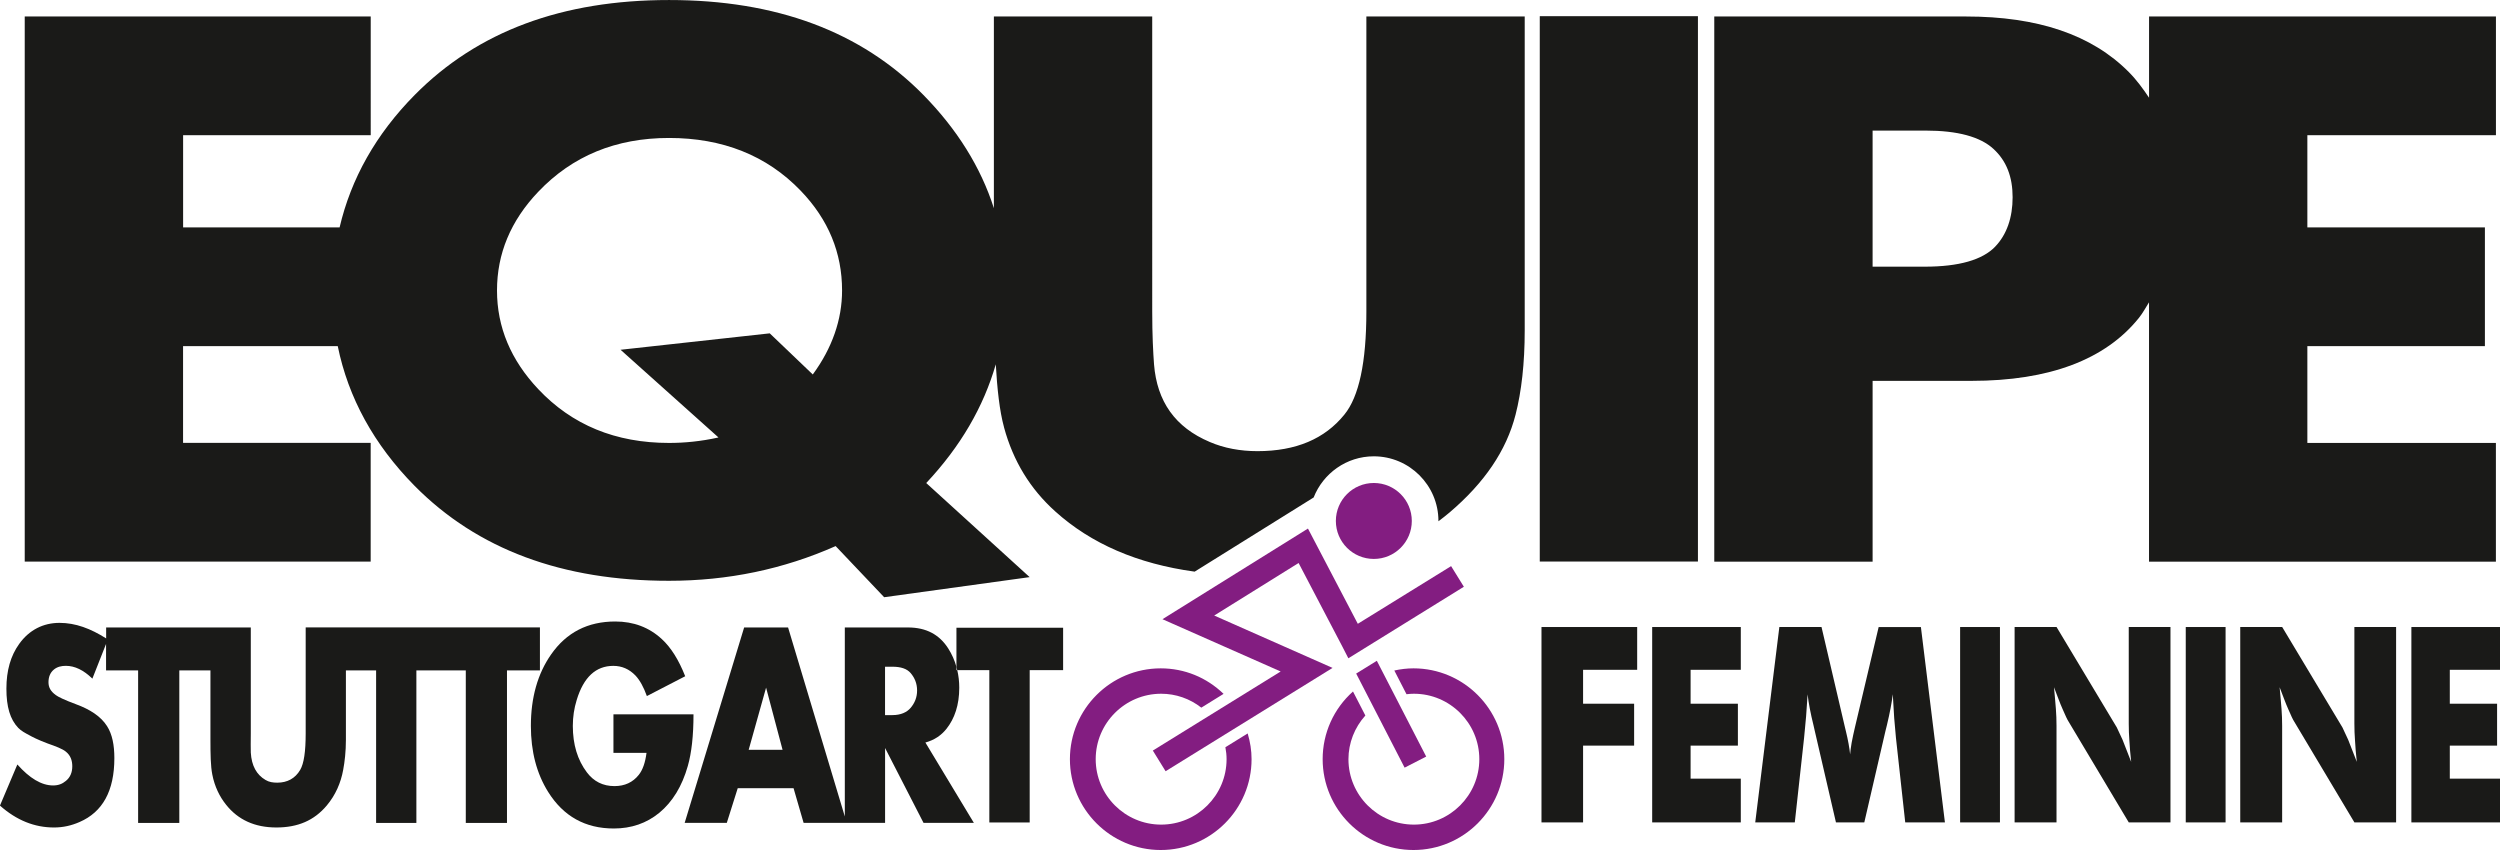
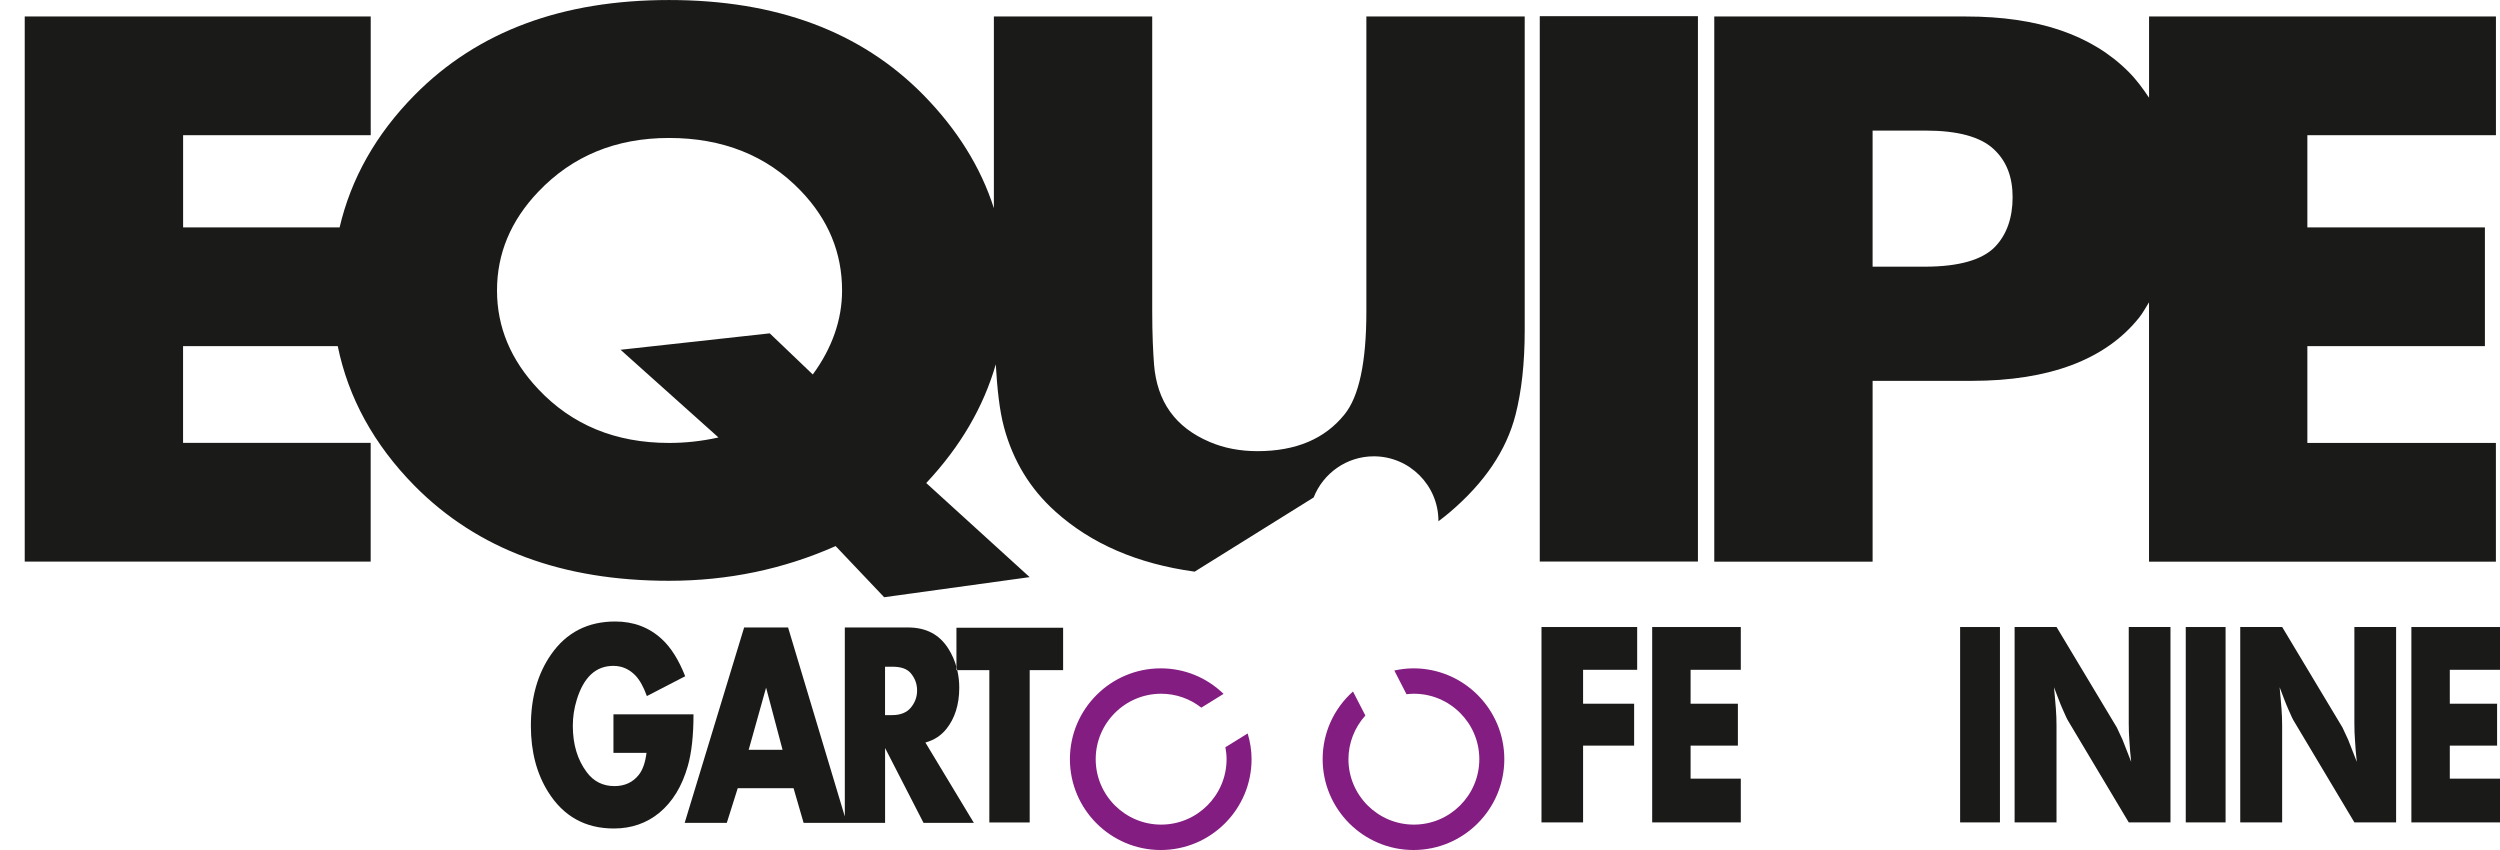
<svg xmlns="http://www.w3.org/2000/svg" id="Ebene_1" data-name="Ebene 1" width="199.74mm" height="67.91mm" viewBox="0 0 566.19 192.49">
  <defs>
    <style>
      .cls-1 {
        fill: none;
      }

      .cls-2 {
        fill: #1a1a18;
      }

      .cls-3 {
        fill: #831d81;
      }
    </style>
  </defs>
  <g>
    <path class="cls-2" d="M565.27,30.61V3.72h-78.56v18.41c-1.33-1.99-2.82-4.04-4.56-5.79-8.41-8.5-20.69-12.61-36.9-12.61h-57.01v123.47h35.86v-40.95h22.39c17.62,0,30.33-4.8,37.93-14.27.89-1.11,1.52-2.32,2.28-3.52v58.74h78.56v-26.89h-42.7v-21.92h40.21v-26.89h-40.21v-20.89h42.7ZM451.88,55.84c-2.89,3.01-8.22,4.55-15.96,4.55h-11.82v-30.82h12.02c7.2,0,12.35,1.39,15.34,4.14,2.99,2.74,4.35,6.38,4.35,10.96s-1.32,8.45-3.94,11.17Z" />
    <rect class="cls-2" x="348.72" y="3.66" width="35.82" height="123.51" />
  </g>
  <g>
    <path class="cls-2" d="M349.11,186.25v-44.25h21.67v9.69h-12.25v7.68h11.56v9.49h-11.56v17.39h-9.42Z" />
    <path class="cls-2" d="M374.18,186.25v-44.25h20.07v9.69h-11.37v7.68h10.71v9.49h-10.71v7.48h11.37v9.91h-20.07Z" />
-     <path class="cls-2" d="M440.51,186.25h-9.02l-2.1-19.12c-.14-1.36-.27-2.87-.4-4.52-.12-1.69-.23-3.49-.32-5.39-.21,1.82-.65,4.16-1.33,7.01-.12.56-.23.99-.32,1.28l-4.8,20.74h-6.42l-4.8-20.74s-.12-.43-.29-1.28c-.65-2.62-1.1-4.95-1.33-6.98-.05.84-.11,1.67-.17,2.5-.06.83-.12,1.65-.17,2.47-.07.84-.15,1.66-.23,2.47-.08.81-.16,1.62-.23,2.44l-2.1,19.12h-8.96l5.46-44.25h9.55l5.33,22.81c-.04-.15.03.11.19.78.5,2.05.81,3.8.96,5.25.04-.63.15-1.51.34-2.62.21-1.12.46-2.27.74-3.46l5.38-22.75h9.57l5.44,44.25Z" />
    <path class="cls-2" d="M443.92,186.25v-44.25h9.02v44.25h-9.02Z" />
    <path class="cls-2" d="M456.26,186.25v-44.25h9.5l13.65,22.75c.27.54.7,1.47,1.3,2.79.27.73.57,1.5.91,2.33.33.83.68,1.72,1.04,2.67-.2-1.79-.33-3.41-.41-4.89-.09-1.17-.14-2.44-.14-3.8v-21.86h9.45v44.25h-9.45l-13.65-22.86c-.27-.41-.71-1.34-1.33-2.79-.31-.69-.62-1.45-.93-2.28-.32-.83-.65-1.72-1.02-2.67.09.95.17,1.83.24,2.65.07.82.14,1.58.19,2.29.09,1.19.14,2.46.14,3.8v21.86h-9.5Z" />
    <path class="cls-2" d="M495.02,186.25v-44.25h9.02v44.25h-9.02Z" />
    <path class="cls-2" d="M507.36,186.25v-44.25h9.5l13.65,22.75c.27.54.7,1.47,1.3,2.79.27.73.57,1.5.91,2.33.33.83.68,1.72,1.04,2.67-.2-1.79-.33-3.41-.41-4.89-.09-1.17-.14-2.44-.14-3.8v-21.86h9.45v44.25h-9.45l-13.65-22.86c-.27-.41-.71-1.34-1.33-2.79-.31-.69-.62-1.45-.93-2.28-.32-.83-.65-1.72-1.02-2.67.09.95.17,1.83.24,2.65.07.82.14,1.58.19,2.29.09,1.19.14,2.46.14,3.8v21.86h-9.5Z" />
    <path class="cls-2" d="M546.12,186.25v-44.25h20.07v9.69h-11.37v7.68h10.71v9.49h-10.71v7.48h11.37v9.91h-20.07Z" />
  </g>
  <g>
    <path class="cls-2" d="M157.06,161.77h-18.13v8.73h7.49c-.28,2.2-.86,3.86-1.75,4.98-1.35,1.7-3.19,2.55-5.51,2.55-2.61,0-4.7-1.05-6.26-3.13-2.11-2.8-3.17-6.3-3.17-10.5,0-2.03.29-3.99.88-5.88,1.56-5.15,4.33-7.72,8.29-7.72,1.94,0,3.61.73,5.02,2.19.98,1.04,1.84,2.59,2.58,4.65l8.68-4.49c-1.46-3.7-3.22-6.51-5.28-8.4-2.88-2.67-6.41-4-10.56-4-6.22,0-11.06,2.48-14.53,7.46-3.05,4.37-4.58,9.77-4.58,16.19,0,5.79,1.3,10.78,3.92,14.96,3.45,5.51,8.4,8.27,14.86,8.27,3.97,0,7.4-1.18,10.3-3.55,3-2.48,5.16-6.02,6.46-10.6.86-3.02,1.29-6.91,1.29-11.7Z" />
-     <path class="cls-2" d="M122.3,142.09h-53.07v23.99c0,4.13-.4,6.83-1.24,8.27-1.14,1.96-2.95,2.9-5.18,2.9-.99,0-1.87-.12-2.69-.62-2.01-1.18-3.15-3.21-3.32-6.2-.05-.95,0-2.42,0-4.34v-23.99H24.04v2.48c-3.51-2.22-6.91-3.52-10.57-3.52s-6.85,1.59-9.12,4.76c-1.94,2.69-2.9,6.04-2.9,10.14s.83,6.95,2.69,8.89c.65.67,1.56,1.16,2.49,1.65.58.33,1.88,1.02,4.15,1.87,1.87.66,3.36,1.21,4.14,1.86,1.07.86,1.45,2.02,1.45,3.31,0,1.42-.49,2.53-1.45,3.31-.82.69-1.72,1.03-2.9,1.03-2.63,0-5.34-1.65-8.09-4.75l-3.94,9.31c3.76,3.34,7.84,4.96,12.23,4.96,2.09,0,3.98-.44,5.8-1.24,5.22-2.26,7.88-7.03,7.88-14.48,0-2.91-.47-5.39-1.66-7.24-1.37-2.17-3.82-3.78-7.05-4.96-2.58-.95-4.05-1.68-4.56-2.07-1.15-.84-1.65-1.73-1.65-2.9s.37-2.18,1.24-2.89c.77-.63,1.72-.83,2.69-.83,2.03,0,4.02.96,6.01,2.9l3.1-7.86v6h7.26v34.54h9.33v-34.54h7.05v15.72c0,3.28.04,5.92.42,7.86.53,2.73,1.66,5.01,3.11,6.82,2.73,3.45,6.54,5.17,11.4,5.17s8.55-1.58,11.4-4.96c2.01-2.39,3.2-5.16,3.73-8.07.35-1.87.62-4.17.62-6.82v-15.72h6.84v34.54h9.12v-34.54h11.19v34.54h9.33v-34.54h7.46v-9.72Z" />
    <path class="cls-2" d="M216.62,151.06c-.42-1.52-1.05-2.92-1.87-4.21-1.99-3.12-4.96-4.75-9.12-4.75h-14.3v42.81l-12.85-42.81h-9.95l-13.47,44.26h9.54l2.48-7.86h12.64l2.28,7.86h18.45v-16.96l8.71,16.96h11.4l-10.98-18.2c2.08-.58,3.58-1.62,4.77-3.1,1.85-2.33,2.9-5.41,2.9-9.31,0-1.4-.16-2.73-.45-3.98h-.17v-.7ZM169.56,169.8l3.94-14.07,3.73,14.07h-7.67ZM206.25,160.29c-.84,1.01-2.22,1.66-4.15,1.66h-1.66v-10.96h1.66c1.9,0,3.29.44,4.15,1.45.91,1.08,1.45,2.36,1.45,3.93s-.54,2.83-1.45,3.93Z" />
    <path class="cls-2" d="M216.62,151.06c.06.23.12.46.17.7h7.27v34.51h9.14v-34.51h7.57v-9.6h-24.16v8.91Z" />
  </g>
  <path class="cls-2" d="M227.39,96.79c2.08,7.66,5.96,13.96,11.6,19.03,8.13,7.33,18.65,11.87,31.57,13.64l26.95-16.8c2.14-5.44,7.43-9.32,13.62-9.32,8.07,0,14.64,6.57,14.64,14.64,0,.02,0,.05,0,.07.87-.65,1.72-1.32,2.55-2.02,7.87-6.7,12.84-13.99,14.92-22.13,1.34-5.25,2.07-11.61,2.07-19.03V3.72h-35.86v66.8c0,11.58-1.68,19.33-4.98,23.37-4.44,5.49-10.95,8.28-19.69,8.28-3.9,0-7.55-.68-10.78-2.07-7.87-3.32-11.97-9.19-12.64-17.58-.2-2.65-.41-6.62-.41-11.99V3.72h-35.86v43.43c-2.96-9.3-8.36-17.9-15.96-25.65C194.96,7.09,175.74,0,151.53,0s-43.37,7.09-57.62,21.51c-8.79,8.9-14.42,18.96-17,29.99h-35.44v-20.89h42.49V3.72H5.6v123.47h78.35v-26.89h-42.49v-21.92h35.03c2.38,11.67,8.18,22.29,17.41,31.65,14.26,14.41,33.47,21.5,57.62,21.5,13.32,0,25.89-2.61,37.73-7.86l10.99,11.58,32.95-4.55-23.42-21.31c7.78-8.3,12.97-17.24,15.75-26.89.32,5.54.84,10.52,1.87,14.27ZM184.07,84.8l-9.74-9.31-33.79,3.72,22.18,19.86c-4.03.9-7.76,1.24-11.19,1.24-12.11,0-21.98-4.06-29.64-12.2-6.19-6.57-9.33-14.01-9.33-22.33s3.08-15.77,9.33-22.34c7.74-8.14,17.6-12.2,29.64-12.2s22.11,3.91,29.85,11.99c6.26,6.52,9.33,14.04,9.33,22.55,0,6.63-2.26,13.06-6.63,19.02Z" />
  <g>
-     <path class="cls-3" d="M311.14,109.38c-4.75,0-8.6,3.85-8.6,8.6s3.85,8.6,8.6,8.6,8.6-3.85,8.6-8.6-3.85-8.6-8.6-8.6Z" />
-     <polygon class="cls-3" points="311.82 149.65 307.14 152.54 318.11 173.85 323 171.34 311.82 149.65" />
-     <polygon class="cls-3" points="328.64 128.21 307.51 141.27 296.22 119.7 263.27 140.23 290.04 152.07 261.09 169.98 263.98 174.66 301.79 151.26 274.99 139.4 294.1 127.5 303.95 146.31 305.37 149.08 331.53 132.88 328.64 128.21" />
-   </g>
+     </g>
  <path class="cls-3" d="M320.12,151.36c-1.43,0-2.89.17-4.34.49l2.76,5.37c.56-.07,1.12-.11,1.67-.11,8.17,0,14.82,6.65,14.82,14.82s-6.65,14.82-14.82,14.82-14.82-6.65-14.82-14.82c0-3.66,1.39-7.18,3.83-9.89l-2.8-5.44c-4.38,3.91-6.87,9.43-6.87,15.33,0,11.34,9.23,20.57,20.57,20.57s20.57-9.23,20.57-20.57-9.23-20.57-20.57-20.57Z" />
  <path class="cls-3" d="M277.52,169.22c.17.9.27,1.8.27,2.71,0,8.17-6.65,14.82-14.82,14.82s-14.82-6.65-14.82-14.82,6.65-14.82,14.82-14.82c3.32,0,6.5,1.11,9.1,3.15l5.04-3.12c-3.85-3.72-8.85-5.78-14.23-5.78-11.34,0-20.57,9.23-20.57,20.57s9.23,20.57,20.57,20.57,20.57-9.23,20.57-20.57c0-1.96-.31-3.91-.88-5.83l-5.04,3.12Z" />
  <line class="cls-1" x1="301.01" y1="151.75" x2="283.35" y2="162.67" />
</svg>